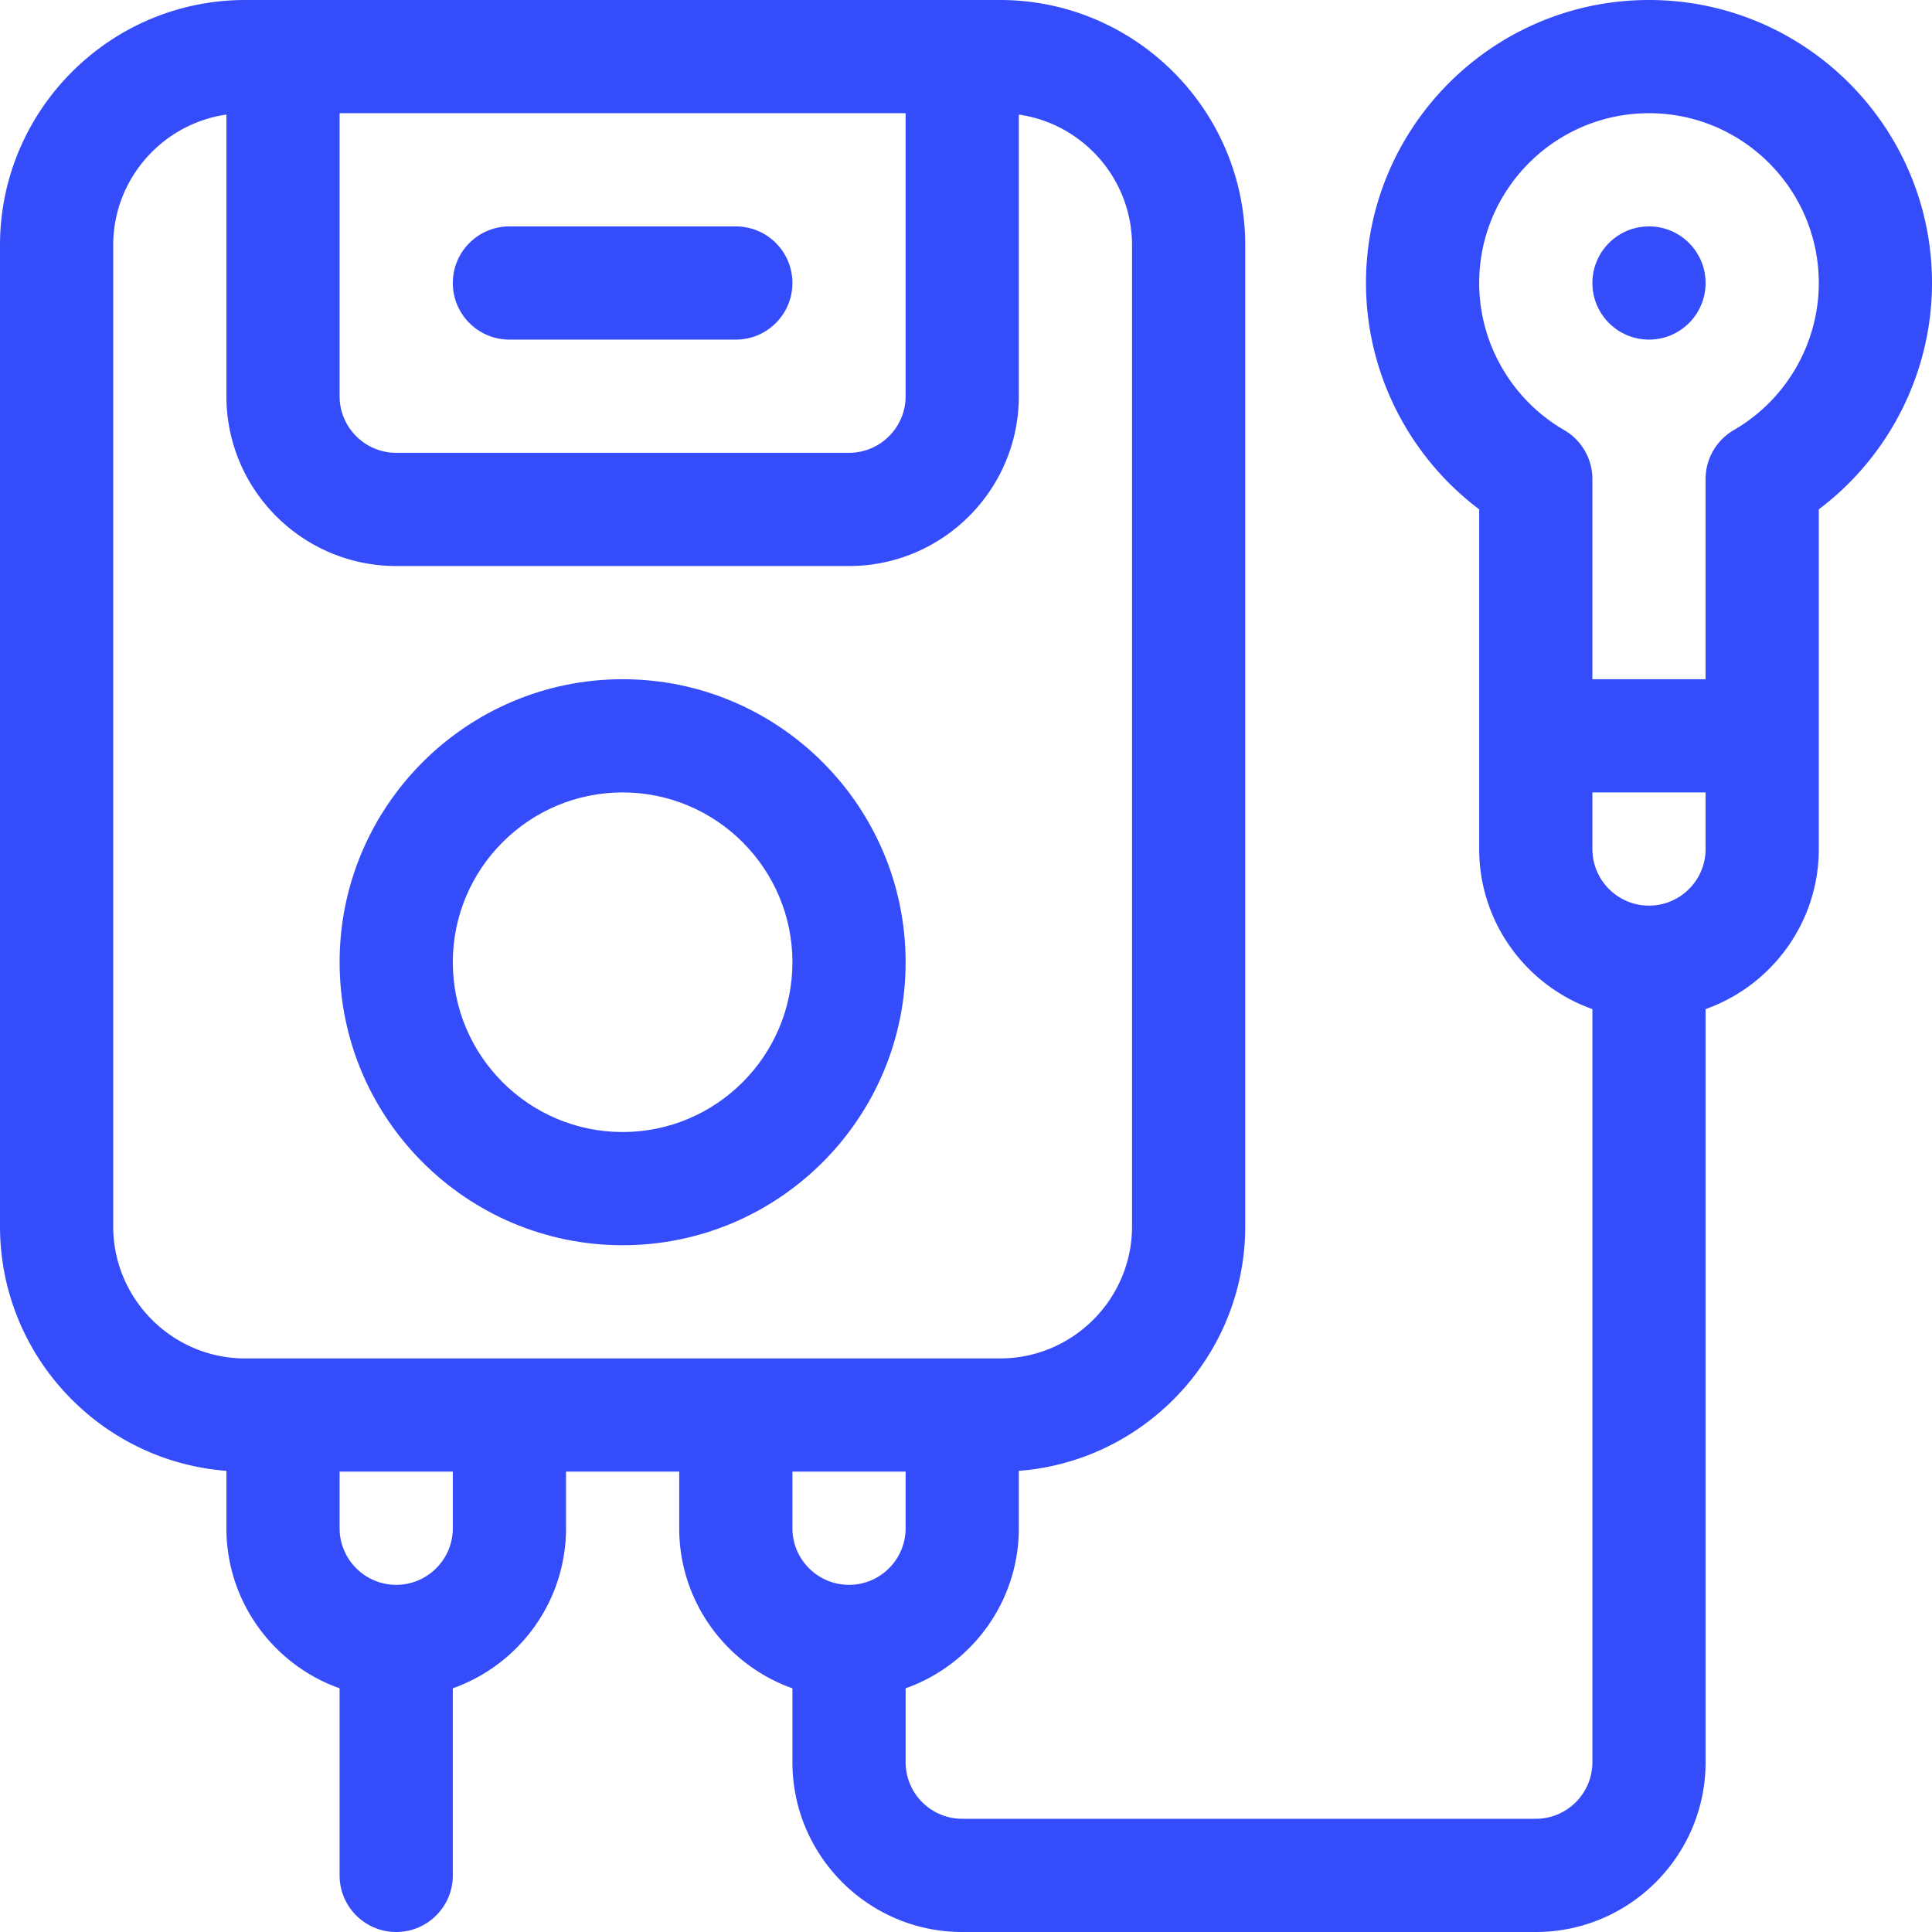
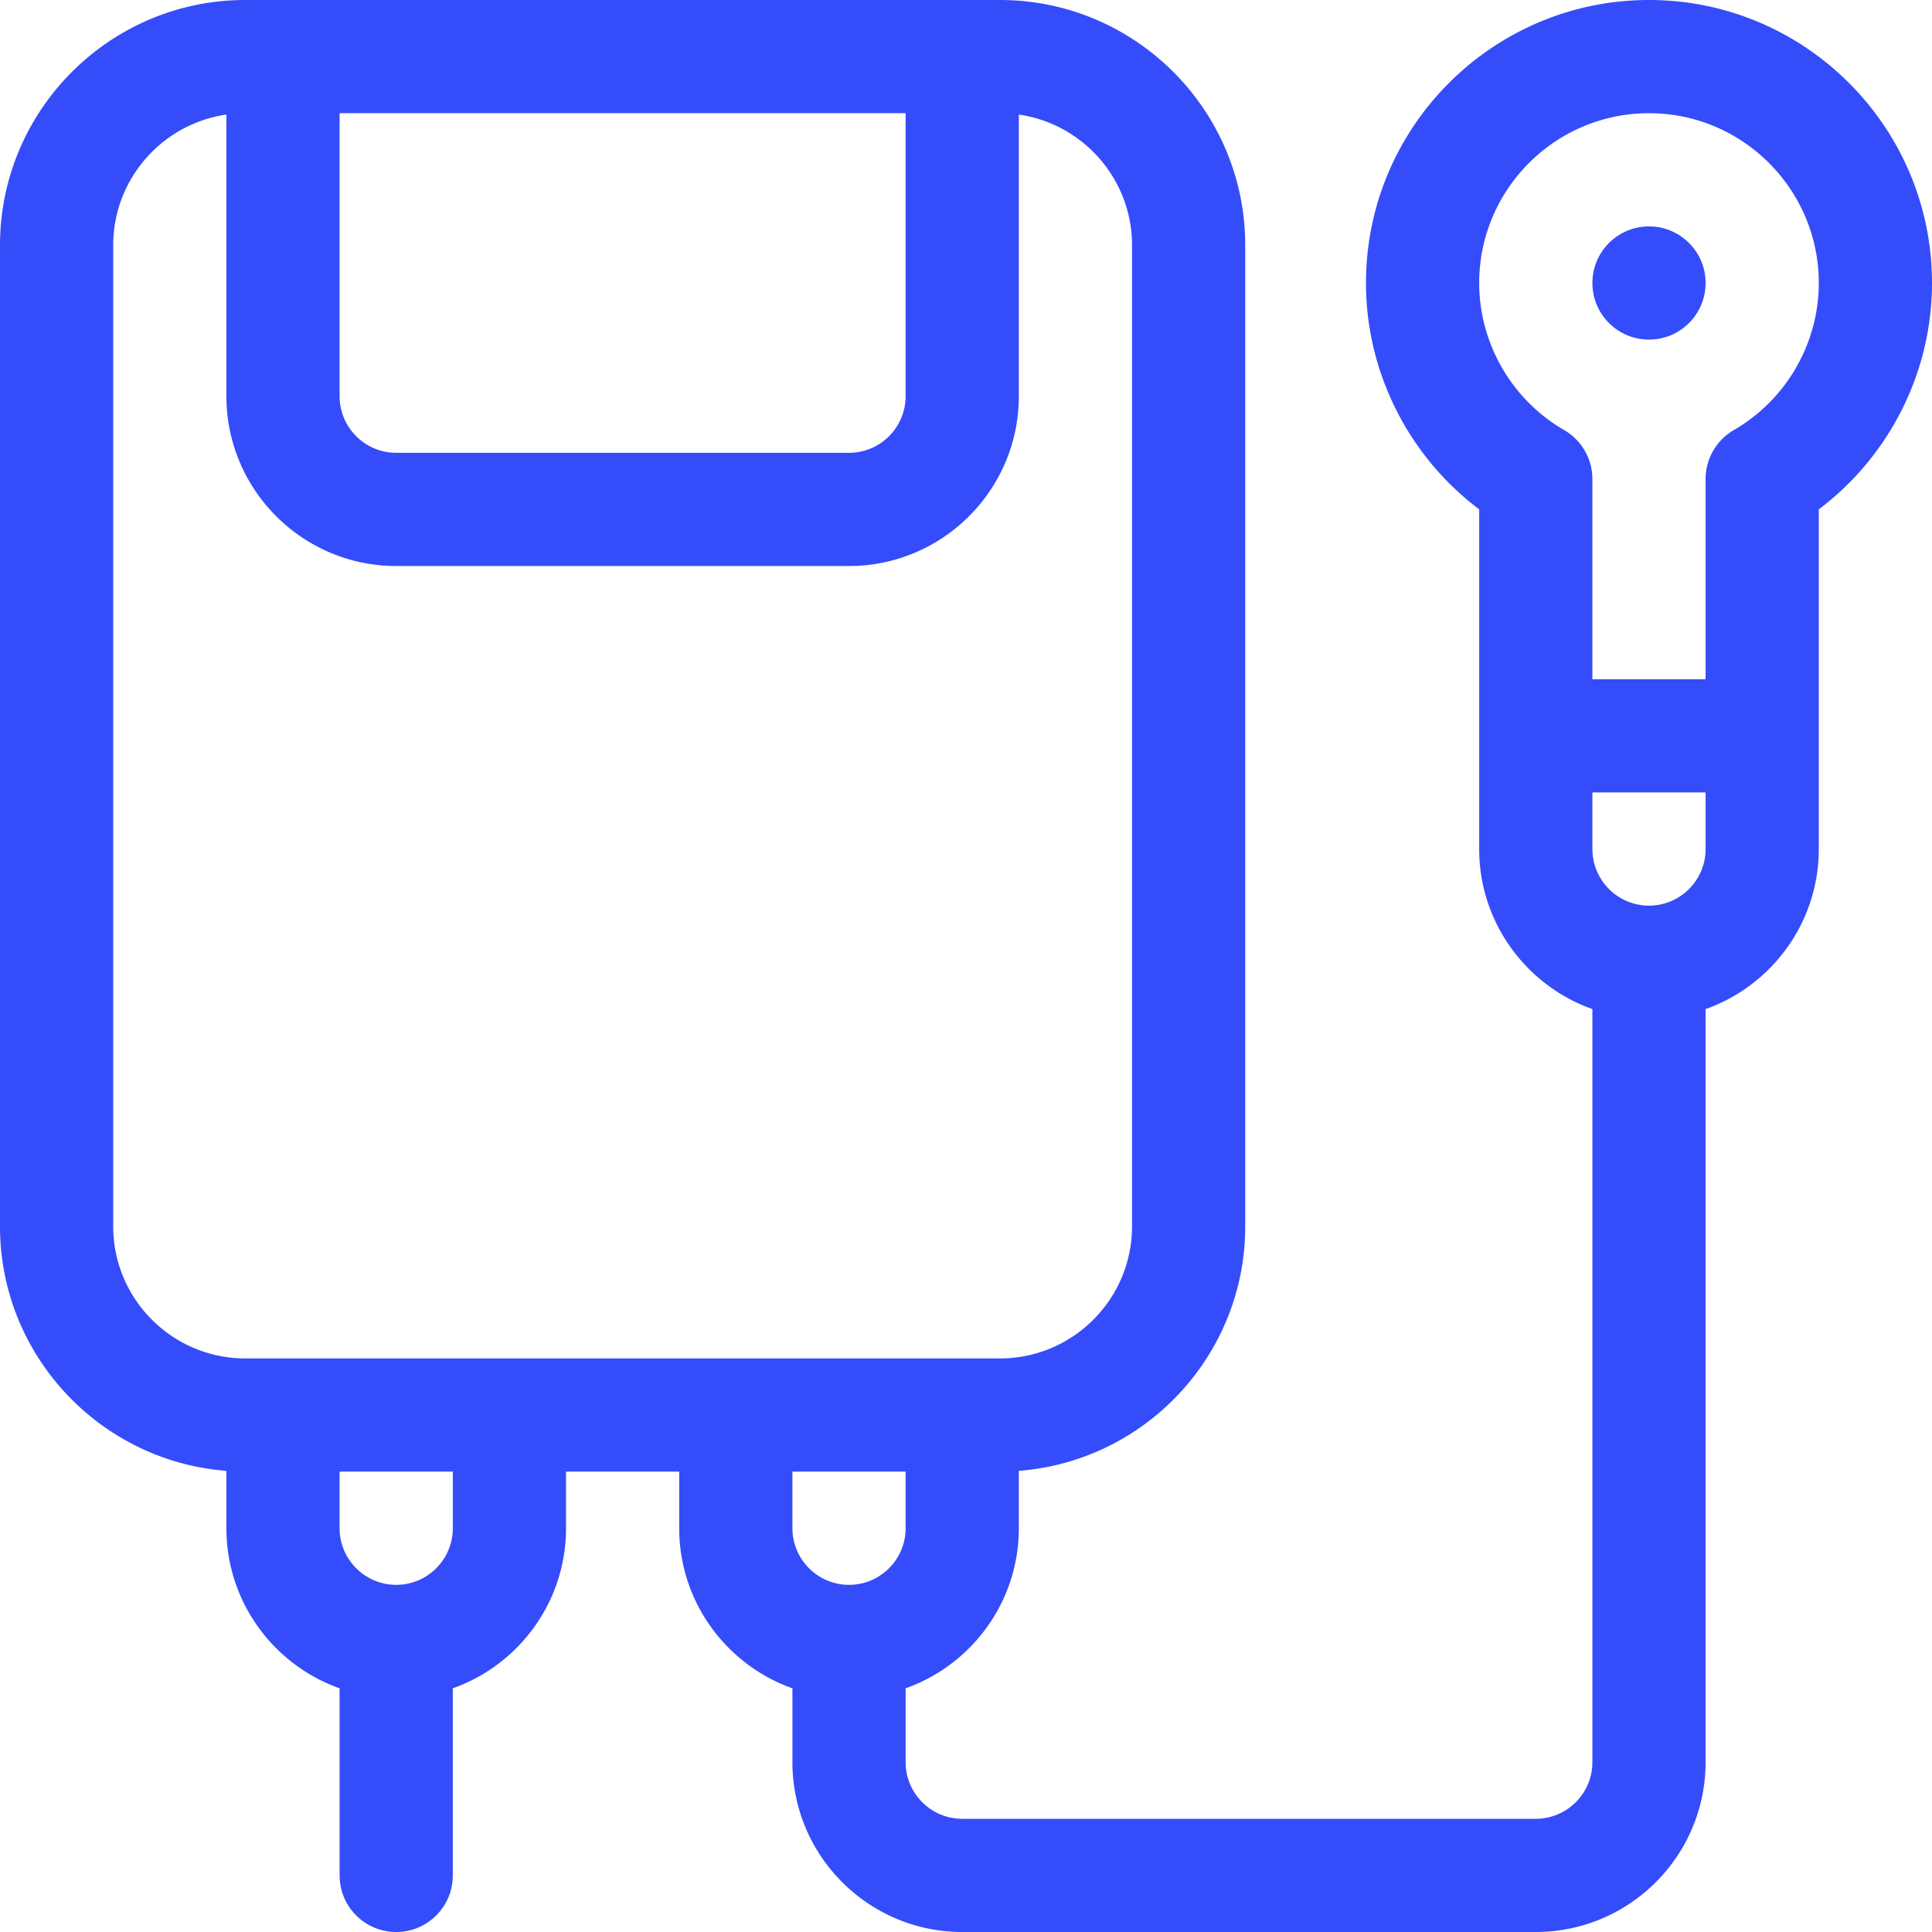
<svg xmlns="http://www.w3.org/2000/svg" width="512" height="512" fill="#354cfb" xml:space="preserve">
-   <path d="M165 330c41.355 0 75-33.645 75-75s-33.645-75-75-75-75 33.645-75 75 33.645 75 75 75zm0-120c24.813 0 45 20.187 45 45s-20.187 45-45 45-45-20.187-45-45 20.187-45 45-45zM135 90h60c8.284 0 15-6.716 15-15s-6.716-15-15-15h-60c-8.284 0-15 6.716-15 15s6.716 15 15 15z" data-original="#000000" />
  <circle cx="437" cy="75" r="15" data-original="#000000" />
  <path d="M437 0c-41.355 0-75 33.645-75 75 0 23.662 11.304 45.914 30 59.979V225c0 19.555 12.541 36.228 30 42.42V467c0 8.271-6.729 15-15 15H255c-8.271 0-15-6.729-15-15v-19.58c17.459-6.192 30-22.865 30-42.42v-15.211c33.511-2.564 60-30.632 60-64.789V65c0-35.841-29.159-65-65-65H65C29.159 0 0 29.159 0 65v260c0 34.157 26.489 62.224 60 64.789V405c0 19.555 12.541 36.228 30 42.42V497c0 8.284 6.716 15 15 15s15-6.716 15-15v-49.58c17.459-6.192 30-22.865 30-42.42v-15h30v15c0 19.555 12.541 36.228 30 42.42V467c0 24.813 20.187 45 45 45h152c24.813 0 45-20.187 45-45V267.42c17.459-6.192 30-22.865 30-42.42v-90.021c18.696-14.065 30-36.317 30-59.979 0-41.355-33.645-75-75-75zM240 30v75c0 8.271-6.729 15-15 15H105c-8.271 0-15-6.729-15-15V30zM30 325V65c0-17.601 13.062-32.203 30-34.637V105c0 24.813 20.187 45 45 45h120c24.813 0 45-20.187 45-45V30.363c16.938 2.434 30 17.036 30 34.637v260c0 19.299-15.701 35-35 35H65c-19.299 0-35-15.701-35-35zm90 80c0 8.271-6.729 15-15 15s-15-6.729-15-15v-15h30zm120-15v15c0 8.271-6.729 15-15 15s-15-6.729-15-15v-15zm197-150c-8.271 0-15-6.729-15-15v-15h30v15c0 8.271-6.729 15-15 15zm22.486-126.029A15 15 0 0 0 452 126.953V180h-30v-53.047a15 15 0 0 0-7.486-12.982C400.627 105.934 392 91.001 392 75c0-24.813 20.187-45 45-45s45 20.187 45 45c0 16.001-8.627 30.934-22.514 38.971z" data-original="#000000" />
</svg>